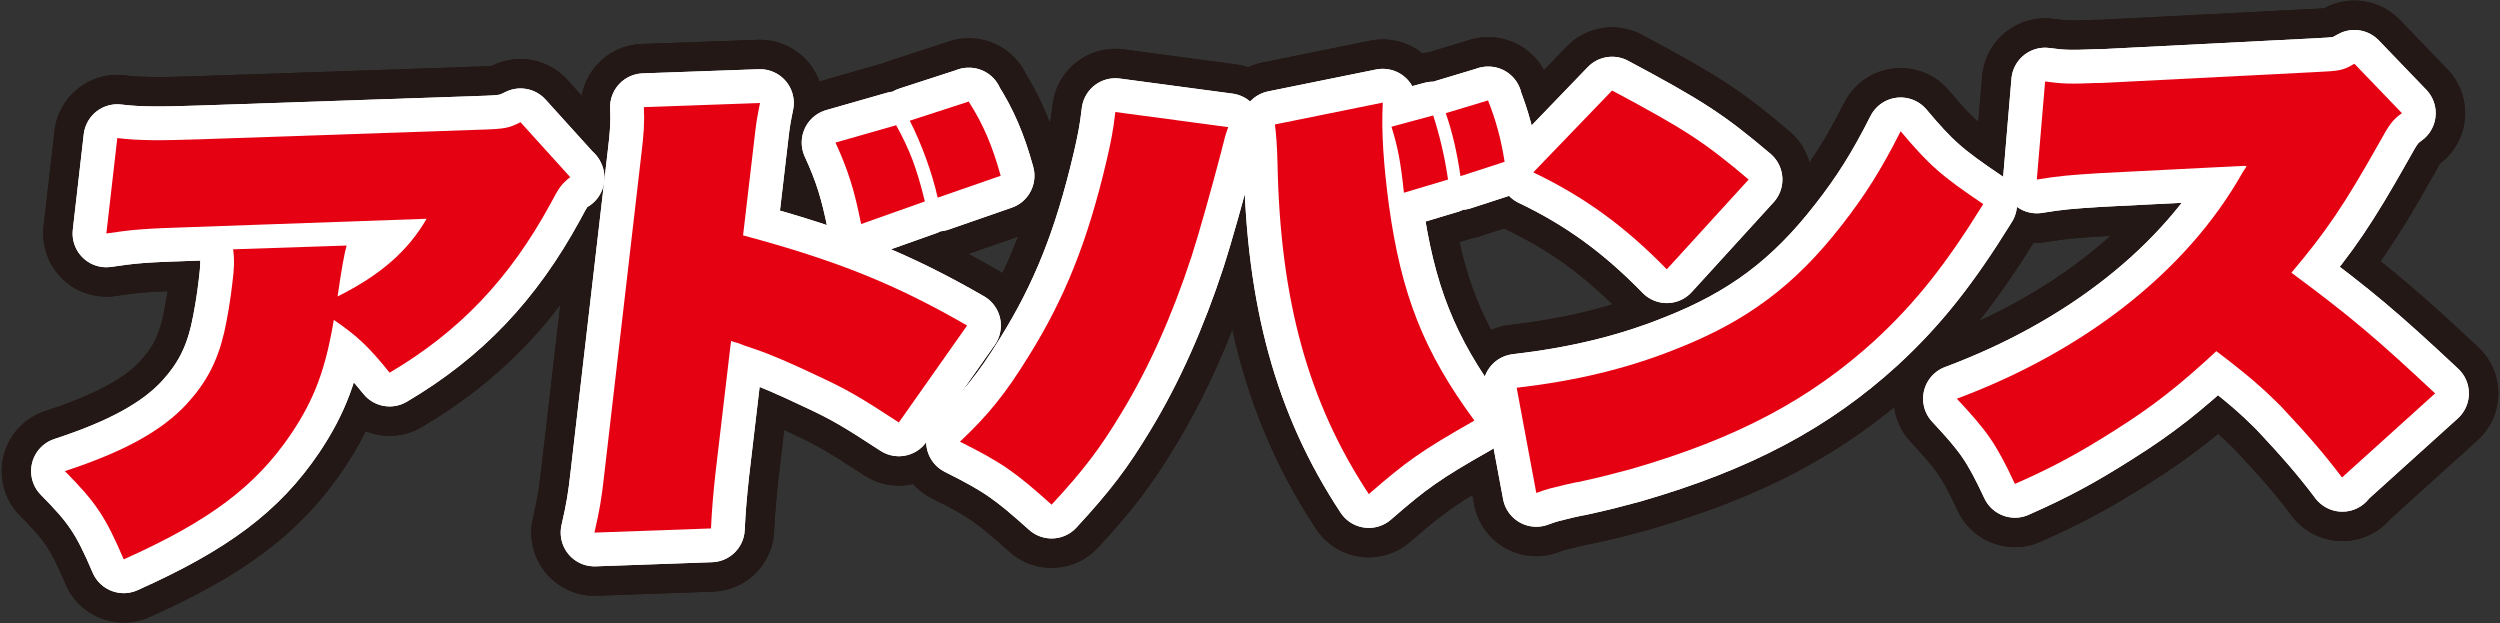
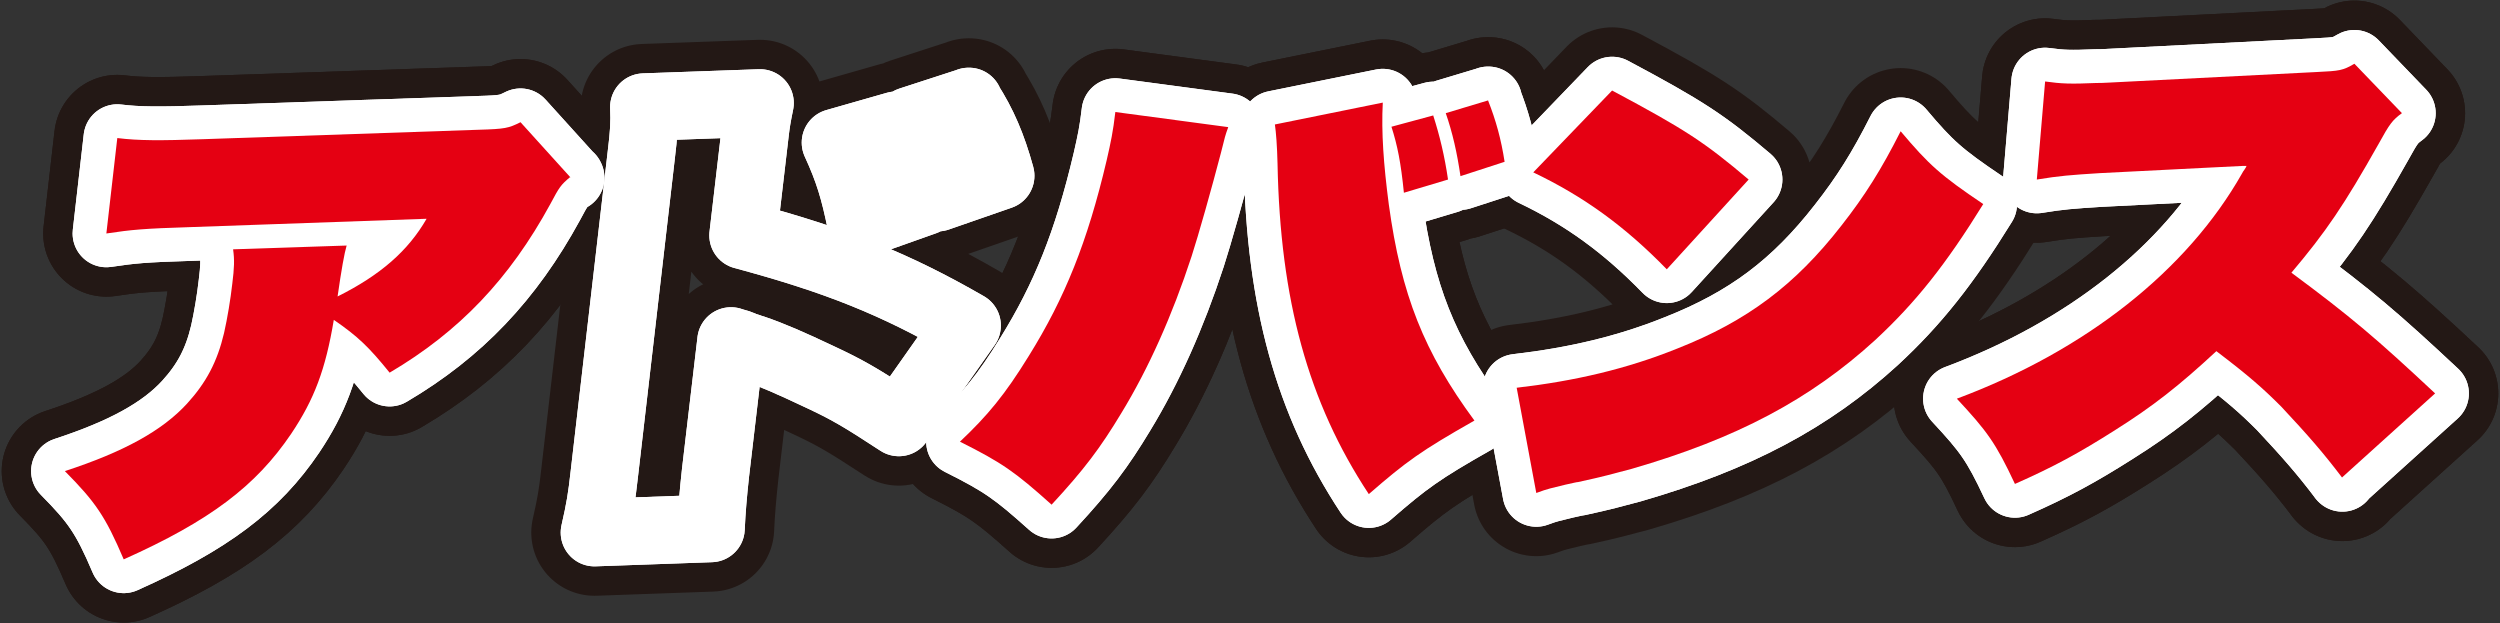
<svg xmlns="http://www.w3.org/2000/svg" version="1.1" viewBox="0 0 662.8 165.3">
  <rect x="0" y="0" width="662.8" height="165.3" fill="#333333" stroke="none" />
  <defs>
    <style>
      .cls-1 {
        stroke: #231815;
        stroke-width: 33.5px;
      }

      .cls-1, .cls-2 {
        fill: none;
        stroke-linecap: round;
        stroke-linejoin: round;
      }

      .cls-2 {
        stroke: #fff;
        stroke-width: 17.9px;
      }

      .cls-3 {
        fill: #e50012;
      }
    </style>
  </defs>
  <g>
    <g id="_レイヤー_2">
      <g id="_デザイン">
        <path class="cls-1" d="M151.2,46.9c-2.6,2.2-2.9,2.7-5.3,7.2-10.8,19.8-24.1,33.8-42.6,44.7-5.5-6.8-8.4-9.6-14.8-14-2.2,13.2-5.2,21.1-11.3,30.2-9.4,13.9-21.6,23.1-44.4,33.3-4.9-11.5-7.5-15.2-15.6-23.4,15.6-5.1,25.8-10.7,32.4-17.9,5.1-5.6,8-11.1,9.8-18.7.9-4,1.7-8.8,2.2-13.2.5-4,.6-6.2.2-9l30.1-1c-.6,2-1.4,6.5-2.4,13.5,11.4-5.7,18.7-12.1,23.6-20.6l-62.3,2.2c-12.9.4-15.9.7-22.6,1.7l2.9-25.3c5.6.7,11.4.7,22.8.3l73-2.5c7-.2,7.9-.4,11.1-2l13.3,14.7h0Z" />
        <path class="cls-1" d="M151.2,46.9c-2.6,2.2-2.9,2.7-5.3,7.2-10.8,19.8-24.1,33.8-42.6,44.7-5.5-6.8-8.4-9.6-14.8-14-2.2,13.2-5.2,21.1-11.3,30.2-9.4,13.9-21.6,23.1-44.4,33.3-4.9-11.5-7.5-15.2-15.6-23.4,15.6-5.1,25.8-10.7,32.4-17.9,5.1-5.6,8-11.1,9.8-18.7.9-4,1.7-8.8,2.2-13.2.5-4,.6-6.2.2-9l30.1-1c-.6,2-1.4,6.5-2.4,13.5,11.4-5.7,18.7-12.1,23.6-20.6l-62.3,2.2c-12.9.4-15.9.7-22.6,1.7l2.9-25.3c5.6.7,11.4.7,22.8.3l73-2.5c7-.2,7.9-.4,11.1-2l13.3,14.7h0Z" />
        <path class="cls-1" d="M157.6,141.2c1.4-6.1,1.9-9.1,2.6-15.4l9.8-84.6c.7-5.7.9-8.8.7-12.8l30.8-1.1c-.7,3.4-1,5.2-1.3,7.8l-3.2,27.3c24.9,6.7,40.3,12.9,59.4,23.9l-18.1,25.7c-10.4-6.8-13.7-8.7-21.2-12.2-7.4-3.5-12.4-5.7-17.4-7.4-.4-.1-1.7-.6-2.1-.7-.6-.2-1.2-.5-1.8-.7-.6-.2-.8-.2-1.4-.4l-.6-.2c0,.4,0,.6-.1.9l-4,34c-.6,5.5-1,10.1-1.2,14.8l-30.9,1.1h0ZM237.6,33.2c3.6,6.6,5.4,11.2,7.6,20.2l-16.9,6c-1.8-9-3.4-14.2-6.8-21.6l16.1-4.6ZM256.8,26.9c3.8,5.9,6.3,11.7,8.5,19.7l-16.7,5.8c-1.5-6.7-4.3-14.3-7.4-20.4l15.7-5.1h0Z" />
-         <path class="cls-1" d="M157.6,141.2c1.4-6.1,1.9-9.1,2.6-15.4l9.8-84.6c.7-5.7.9-8.8.7-12.8l30.8-1.1c-.7,3.4-1,5.2-1.3,7.8l-3.2,27.3c24.9,6.7,40.3,12.9,59.4,23.9l-18.1,25.7c-10.4-6.8-13.7-8.7-21.2-12.2-7.4-3.5-12.4-5.7-17.4-7.4-.4-.1-1.7-.6-2.1-.7-.6-.2-1.2-.5-1.8-.7-.6-.2-.8-.2-1.4-.4l-.6-.2c0,.4,0,.6-.1.9l-4,34c-.6,5.5-1,10.1-1.2,14.8l-30.9,1.1h0ZM237.6,33.2c3.6,6.6,5.4,11.2,7.6,20.2l-16.9,6c-1.8-9-3.4-14.2-6.8-21.6l16.1-4.6ZM256.8,26.9c3.8,5.9,6.3,11.7,8.5,19.7l-16.7,5.8c-1.5-6.7-4.3-14.3-7.4-20.4l15.7-5.1h0Z" />
        <path class="cls-1" d="M325.6,33.8c-.8,2.2-.8,2.3-1.9,6.7-2.4,9.2-6,22-7.8,27.5-5.1,15.6-11.4,29.7-18.6,41.5-5.6,9.3-9.9,15-18.5,24.3-9.7-8.7-13.1-11.1-24.3-16.7,7.3-6.9,11.9-12.4,18.3-22.8,9.5-15.3,15.5-30.1,20.6-51.8,1.1-4.8,1.7-7.6,2.3-12.8,0,0,29.9,4,29.9,4ZM366.6,27.3c-.4,7.7.2,16.2,1.6,26.9,3.3,24,9.3,39.1,22.7,57.3-14.1,8-18,10.8-28,19.5-16.1-24.4-23.5-51.5-24.2-87.6-.1-4.6-.4-8.4-.7-10.4l28.6-5.8h0ZM380,30.7c1.7,5.3,3,10.7,3.9,16.9l-11.7,3.5c-.8-8-1.7-12.5-3.3-17.5l11.1-3h0ZM394.5,26.6c2.1,5.3,3.5,10.4,4.4,16.3l-11.7,3.8c-.9-6.2-2.1-11.5-3.9-16.7l11.3-3.4h0Z" />
        <path class="cls-1" d="M325.6,33.8c-.8,2.2-.8,2.3-1.9,6.7-2.4,9.2-6,22-7.8,27.5-5.1,15.6-11.4,29.7-18.6,41.5-5.6,9.3-9.9,15-18.5,24.3-9.7-8.7-13.1-11.1-24.3-16.7,7.3-6.9,11.9-12.4,18.3-22.8,9.5-15.3,15.5-30.1,20.6-51.8,1.1-4.8,1.7-7.6,2.3-12.8,0,0,29.9,4,29.9,4ZM366.6,27.3c-.4,7.7.2,16.2,1.6,26.9,3.3,24,9.3,39.1,22.7,57.3-14.1,8-18,10.8-28,19.5-16.1-24.4-23.5-51.5-24.2-87.6-.1-4.6-.4-8.4-.7-10.4l28.6-5.8h0ZM380,30.7c1.7,5.3,3,10.7,3.9,16.9l-11.7,3.5c-.8-8-1.7-12.5-3.3-17.5l11.1-3h0ZM394.5,26.6c2.1,5.3,3.5,10.4,4.4,16.3l-11.7,3.8c-.9-6.2-2.1-11.5-3.9-16.7l11.3-3.4h0Z" />
-         <path class="cls-1" d="M402.1,102.8c15.5-1.8,29.2-5,42.6-10.4,18.5-7.3,31.2-16.8,43.5-32.6,6.2-7.9,10.6-14.9,15.7-25,7.5,8.9,10.6,11.7,21.9,19.3-9.9,16-17.9,26.1-28.7,36.1-17.1,15.6-36.5,26-64.5,34.1-5.3,1.4-7.3,2-14.2,3.5-.4,0-1.5.3-3.4.7-3.6.9-4.5,1-7.7,2.2l-5.2-27.9h0ZM427.4,24c19.5,10.4,24.5,13.7,36.2,23.6l-21.7,23.8c-11.1-11.4-22-19.3-35.4-25.7l20.9-21.7h0Z" />
        <path class="cls-1" d="M402.1,102.8c15.5-1.8,29.2-5,42.6-10.4,18.5-7.3,31.2-16.8,43.5-32.6,6.2-7.9,10.6-14.9,15.7-25,7.5,8.9,10.6,11.7,21.9,19.3-9.9,16-17.9,26.1-28.7,36.1-17.1,15.6-36.5,26-64.5,34.1-5.3,1.4-7.3,2-14.2,3.5-.4,0-1.5.3-3.4.7-3.6.9-4.5,1-7.7,2.2l-5.2-27.9h0ZM427.4,24c19.5,10.4,24.5,13.7,36.2,23.6l-21.7,23.8c-11.1-11.4-22-19.3-35.4-25.7l20.9-21.7h0Z" />
        <path class="cls-1" d="M621,126.7c-5-6.6-9-11.2-16.2-18.9-4.8-4.8-8.5-8.1-17.2-14.7-9.8,9.1-16.8,14.6-26.8,20.9-9.6,6.1-16.2,9.7-26.6,14.3-5.1-10.9-7.4-14-15.4-22.6,34.3-12.8,61.1-34.1,75.6-59.7.3-.5.3-.6.7-1.1.2-.3.4-.6.5-.9-.7,0-1.1,0-1.2,0-.8,0-13.4.7-37.7,1.9-7.8.5-10.6.7-16.7,1.7l2.2-26c4.3.6,6.7.7,13.6.4.7,0,1.9,0,3.3-.1l55-2.8c6.3-.3,7-.4,10.1-2.2l12.6,13.1c-2.5,1.8-3.3,2.9-6.1,8-9.3,16.5-14,23.4-23.2,34.3,15.8,11.7,22.6,17.5,38.1,32l-24.7,22.3h0Z" />
        <path class="cls-1" d="M621,126.7c-5-6.6-9-11.2-16.2-18.9-4.8-4.8-8.5-8.1-17.2-14.7-9.8,9.1-16.8,14.6-26.8,20.9-9.6,6.1-16.2,9.7-26.6,14.3-5.1-10.9-7.4-14-15.4-22.6,34.3-12.8,61.1-34.1,75.6-59.7.3-.5.3-.6.7-1.1.2-.3.4-.6.5-.9-.7,0-1.1,0-1.2,0-.8,0-13.4.7-37.7,1.9-7.8.5-10.6.7-16.7,1.7l2.2-26c4.3.6,6.7.7,13.6.4.7,0,1.9,0,3.3-.1l55-2.8c6.3-.3,7-.4,10.1-2.2l12.6,13.1c-2.5,1.8-3.3,2.9-6.1,8-9.3,16.5-14,23.4-23.2,34.3,15.8,11.7,22.6,17.5,38.1,32l-24.7,22.3h0Z" />
        <path class="cls-2" d="M151.2,46.9c-2.6,2.2-2.9,2.7-5.3,7.2-10.8,19.8-24.1,33.8-42.6,44.7-5.5-6.8-8.4-9.6-14.8-14-2.2,13.2-5.2,21.1-11.3,30.2-9.4,13.9-21.6,23.1-44.4,33.3-4.9-11.5-7.5-15.2-15.6-23.4,15.6-5.1,25.8-10.7,32.4-17.9,5.1-5.6,8-11.1,9.8-18.7.9-4,1.7-8.8,2.2-13.2.5-4,.6-6.2.2-9l30.1-1c-.6,2-1.4,6.5-2.4,13.5,11.4-5.7,18.7-12.1,23.6-20.6l-62.3,2.2c-12.9.4-15.9.7-22.6,1.7l2.9-25.3c5.6.7,11.4.7,22.8.3l73-2.5c7-.2,7.9-.4,11.1-2l13.3,14.7h0Z" />
        <path class="cls-2" d="M151.2,46.9c-2.6,2.2-2.9,2.7-5.3,7.2-10.8,19.8-24.1,33.8-42.6,44.7-5.5-6.8-8.4-9.6-14.8-14-2.2,13.2-5.2,21.1-11.3,30.2-9.4,13.9-21.6,23.1-44.4,33.3-4.9-11.5-7.5-15.2-15.6-23.4,15.6-5.1,25.8-10.7,32.4-17.9,5.1-5.6,8-11.1,9.8-18.7.9-4,1.7-8.8,2.2-13.2.5-4,.6-6.2.2-9l30.1-1c-.6,2-1.4,6.5-2.4,13.5,11.4-5.7,18.7-12.1,23.6-20.6l-62.3,2.2c-12.9.4-15.9.7-22.6,1.7l2.9-25.3c5.6.7,11.4.7,22.8.3l73-2.5c7-.2,7.9-.4,11.1-2l13.3,14.7h0Z" />
        <path class="cls-2" d="M157.6,141.2c1.4-6.1,1.9-9.1,2.6-15.4l9.8-84.6c.7-5.7.9-8.8.7-12.8l30.8-1.1c-.7,3.4-1,5.2-1.3,7.8l-3.2,27.3c24.9,6.7,40.3,12.9,59.4,23.9l-18.1,25.7c-10.4-6.8-13.7-8.7-21.2-12.2-7.4-3.5-12.4-5.7-17.4-7.4-.4-.1-1.7-.6-2.1-.7-.6-.2-1.2-.5-1.8-.7-.6-.2-.8-.2-1.4-.4l-.6-.2c0,.4,0,.6-.1.9l-4,34c-.6,5.5-1,10.1-1.2,14.8l-30.9,1.1h0ZM237.6,33.2c3.6,6.6,5.4,11.2,7.6,20.2l-16.9,6c-1.8-9-3.4-14.2-6.8-21.6l16.1-4.6ZM256.8,26.9c3.8,5.9,6.3,11.7,8.5,19.7l-16.7,5.8c-1.5-6.7-4.3-14.3-7.4-20.4l15.7-5.1h0Z" />
        <path class="cls-2" d="M157.6,141.2c1.4-6.1,1.9-9.1,2.6-15.4l9.8-84.6c.7-5.7.9-8.8.7-12.8l30.8-1.1c-.7,3.4-1,5.2-1.3,7.8l-3.2,27.3c24.9,6.7,40.3,12.9,59.4,23.9l-18.1,25.7c-10.4-6.8-13.7-8.7-21.2-12.2-7.4-3.5-12.4-5.7-17.4-7.4-.4-.1-1.7-.6-2.1-.7-.6-.2-1.2-.5-1.8-.7-.6-.2-.8-.2-1.4-.4l-.6-.2c0,.4,0,.6-.1.9l-4,34c-.6,5.5-1,10.1-1.2,14.8l-30.9,1.1h0ZM237.6,33.2c3.6,6.6,5.4,11.2,7.6,20.2l-16.9,6c-1.8-9-3.4-14.2-6.8-21.6l16.1-4.6ZM256.8,26.9c3.8,5.9,6.3,11.7,8.5,19.7l-16.7,5.8c-1.5-6.7-4.3-14.3-7.4-20.4l15.7-5.1h0Z" />
        <path class="cls-2" d="M325.6,33.8c-.8,2.2-.8,2.3-1.9,6.7-2.4,9.2-6,22-7.8,27.5-5.1,15.6-11.4,29.7-18.6,41.5-5.6,9.3-9.9,15-18.5,24.3-9.7-8.7-13.1-11.1-24.3-16.7,7.3-6.9,11.9-12.4,18.3-22.8,9.5-15.3,15.5-30.1,20.6-51.8,1.1-4.8,1.7-7.6,2.3-12.8,0,0,29.9,4,29.9,4ZM366.6,27.3c-.4,7.7.2,16.2,1.6,26.9,3.3,24,9.3,39.1,22.7,57.3-14.1,8-18,10.8-28,19.5-16.1-24.4-23.5-51.5-24.2-87.6-.1-4.6-.4-8.4-.7-10.4l28.6-5.8h0ZM380,30.7c1.7,5.3,3,10.7,3.9,16.9l-11.7,3.5c-.8-8-1.7-12.5-3.3-17.5l11.1-3h0ZM394.5,26.6c2.1,5.3,3.5,10.4,4.4,16.3l-11.7,3.8c-.9-6.2-2.1-11.5-3.9-16.7l11.3-3.4h0Z" />
        <path class="cls-2" d="M325.6,33.8c-.8,2.2-.8,2.3-1.9,6.7-2.4,9.2-6,22-7.8,27.5-5.1,15.6-11.4,29.7-18.6,41.5-5.6,9.3-9.9,15-18.5,24.3-9.7-8.7-13.1-11.1-24.3-16.7,7.3-6.9,11.9-12.4,18.3-22.8,9.5-15.3,15.5-30.1,20.6-51.8,1.1-4.8,1.7-7.6,2.3-12.8,0,0,29.9,4,29.9,4ZM366.6,27.3c-.4,7.7.2,16.2,1.6,26.9,3.3,24,9.3,39.1,22.7,57.3-14.1,8-18,10.8-28,19.5-16.1-24.4-23.5-51.5-24.2-87.6-.1-4.6-.4-8.4-.7-10.4l28.6-5.8h0ZM380,30.7c1.7,5.3,3,10.7,3.9,16.9l-11.7,3.5c-.8-8-1.7-12.5-3.3-17.5l11.1-3h0ZM394.5,26.6c2.1,5.3,3.5,10.4,4.4,16.3l-11.7,3.8c-.9-6.2-2.1-11.5-3.9-16.7l11.3-3.4h0Z" />
        <path class="cls-2" d="M402.1,102.8c15.5-1.8,29.2-5,42.6-10.4,18.5-7.3,31.2-16.8,43.5-32.6,6.2-7.9,10.6-14.9,15.7-25,7.5,8.9,10.6,11.7,21.9,19.3-9.9,16-17.9,26.1-28.7,36.1-17.1,15.6-36.5,26-64.5,34.1-5.3,1.4-7.3,2-14.2,3.5-.4,0-1.5.3-3.4.7-3.6.9-4.5,1-7.7,2.2l-5.2-27.9h0ZM427.4,24c19.5,10.4,24.5,13.7,36.2,23.6l-21.7,23.8c-11.1-11.4-22-19.3-35.4-25.7l20.9-21.7h0Z" />
        <path class="cls-2" d="M402.1,102.8c15.5-1.8,29.2-5,42.6-10.4,18.5-7.3,31.2-16.8,43.5-32.6,6.2-7.9,10.6-14.9,15.7-25,7.5,8.9,10.6,11.7,21.9,19.3-9.9,16-17.9,26.1-28.7,36.1-17.1,15.6-36.5,26-64.5,34.1-5.3,1.4-7.3,2-14.2,3.5-.4,0-1.5.3-3.4.7-3.6.9-4.5,1-7.7,2.2l-5.2-27.9h0ZM427.4,24c19.5,10.4,24.5,13.7,36.2,23.6l-21.7,23.8c-11.1-11.4-22-19.3-35.4-25.7l20.9-21.7h0Z" />
        <path class="cls-2" d="M621,126.7c-5-6.6-9-11.2-16.2-18.9-4.8-4.8-8.5-8.1-17.2-14.7-9.8,9.1-16.8,14.6-26.8,20.9-9.6,6.1-16.2,9.7-26.6,14.3-5.1-10.9-7.4-14-15.4-22.6,34.3-12.8,61.1-34.1,75.6-59.7.3-.5.3-.6.7-1.1.2-.3.4-.6.5-.9-.7,0-1.1,0-1.2,0-.8,0-13.4.7-37.7,1.9-7.8.5-10.6.7-16.7,1.7l2.2-26c4.3.6,6.7.7,13.6.4.7,0,1.9,0,3.3-.1l55-2.8c6.3-.3,7-.4,10.1-2.2l12.6,13.1c-2.5,1.8-3.3,2.9-6.1,8-9.3,16.5-14,23.4-23.2,34.3,15.8,11.7,22.6,17.5,38.1,32l-24.7,22.3h0Z" />
        <path class="cls-2" d="M621,126.7c-5-6.6-9-11.2-16.2-18.9-4.8-4.8-8.5-8.1-17.2-14.7-9.8,9.1-16.8,14.6-26.8,20.9-9.6,6.1-16.2,9.7-26.6,14.3-5.1-10.9-7.4-14-15.4-22.6,34.3-12.8,61.1-34.1,75.6-59.7.3-.5.3-.6.7-1.1.2-.3.4-.6.5-.9-.7,0-1.1,0-1.2,0-.8,0-13.4.7-37.7,1.9-7.8.5-10.6.7-16.7,1.7l2.2-26c4.3.6,6.7.7,13.6.4.7,0,1.9,0,3.3-.1l55-2.8c6.3-.3,7-.4,10.1-2.2l12.6,13.1c-2.5,1.8-3.3,2.9-6.1,8-9.3,16.5-14,23.4-23.2,34.3,15.8,11.7,22.6,17.5,38.1,32l-24.7,22.3h0Z" />
        <path class="cls-3" d="M151.2,46.9c-2.6,2.2-2.9,2.7-5.3,7.2-10.8,19.8-24.1,33.8-42.6,44.7-5.5-6.8-8.4-9.6-14.8-14-2.2,13.2-5.2,21.1-11.3,30.2-9.4,13.9-21.6,23.1-44.4,33.3-4.9-11.5-7.5-15.2-15.6-23.4,15.6-5.1,25.8-10.7,32.4-17.9,5.1-5.6,8-11.1,9.8-18.7.9-4,1.7-8.8,2.2-13.2.5-4,.6-6.2.2-9l30.1-1c-.6,2-1.4,6.5-2.4,13.5,11.4-5.7,18.7-12.1,23.6-20.6l-62.3,2.2c-12.9.4-15.9.7-22.6,1.7l2.9-25.3c5.6.7,11.4.7,22.8.3l73-2.5c7-.2,7.9-.4,11.1-2l13.3,14.7h0Z" />
-         <path class="cls-3" d="M157.6,141.2c1.4-6.1,1.9-9.1,2.6-15.4l9.8-84.6c.7-5.7.9-8.8.7-12.8l30.8-1.1c-.7,3.4-1,5.2-1.3,7.8l-3.2,27.3c24.9,6.7,40.3,12.9,59.4,23.9l-18.1,25.7c-10.4-6.8-13.7-8.7-21.2-12.2-7.4-3.5-12.4-5.7-17.4-7.4-.4-.1-1.7-.6-2.1-.7-.6-.2-1.2-.5-1.8-.7-.6-.2-.8-.2-1.4-.4l-.6-.2c0,.4,0,.6-.1.9l-4,34c-.6,5.5-1,10.1-1.2,14.8l-30.9,1.1h0ZM237.6,33.2c3.6,6.6,5.4,11.2,7.6,20.2l-16.9,6c-1.8-9-3.4-14.2-6.8-21.6l16.1-4.6ZM256.8,26.9c3.8,5.9,6.3,11.7,8.5,19.7l-16.7,5.8c-1.5-6.7-4.3-14.3-7.4-20.4l15.7-5.1h0Z" />
        <path class="cls-3" d="M325.6,33.8c-.8,2.2-.8,2.3-1.9,6.7-2.4,9.2-6,22-7.8,27.5-5.1,15.6-11.4,29.7-18.6,41.5-5.6,9.3-9.9,15-18.5,24.3-9.7-8.7-13.1-11.1-24.3-16.7,7.3-6.9,11.9-12.4,18.3-22.8,9.5-15.3,15.5-30.1,20.6-51.8,1.1-4.8,1.7-7.6,2.3-12.8,0,0,29.9,4,29.9,4ZM366.6,27.3c-.4,7.7.2,16.2,1.6,26.9,3.3,24,9.3,39.1,22.7,57.3-14.1,8-18,10.8-28,19.5-16.1-24.4-23.5-51.5-24.2-87.6-.1-4.6-.4-8.4-.7-10.4l28.6-5.8h0ZM380,30.7c1.7,5.3,3,10.7,3.9,16.9l-11.7,3.5c-.8-8-1.7-12.5-3.3-17.5l11.1-3h0ZM394.5,26.6c2.1,5.3,3.5,10.4,4.4,16.3l-11.7,3.8c-.9-6.2-2.1-11.5-3.9-16.7l11.3-3.4h0Z" />
        <path class="cls-3" d="M402.1,102.8c15.5-1.8,29.2-5,42.6-10.4,18.5-7.3,31.2-16.8,43.5-32.6,6.2-7.9,10.6-14.9,15.7-25,7.5,8.9,10.6,11.7,21.9,19.3-9.9,16-17.9,26.1-28.7,36.1-17.1,15.6-36.5,26-64.5,34.1-5.3,1.4-7.3,2-14.2,3.5-.4,0-1.5.3-3.4.7-3.6.9-4.5,1-7.7,2.2l-5.2-27.9h0ZM427.4,24c19.5,10.4,24.5,13.7,36.2,23.6l-21.7,23.8c-11.1-11.4-22-19.3-35.4-25.7l20.9-21.7h0Z" />
        <path class="cls-3" d="M621,126.7c-5-6.6-9-11.2-16.2-18.9-4.8-4.8-8.5-8.1-17.2-14.7-9.8,9.1-16.8,14.6-26.8,20.9-9.6,6.1-16.2,9.7-26.6,14.3-5.1-10.9-7.4-14-15.4-22.6,34.3-12.8,61.1-34.1,75.6-59.7.3-.5.3-.6.7-1.1.2-.3.4-.6.5-.9-.7,0-1.1,0-1.2,0-.8,0-13.4.7-37.7,1.9-7.8.5-10.6.7-16.7,1.7l2.2-26c4.3.6,6.7.7,13.6.4.7,0,1.9,0,3.3-.1l55-2.8c6.3-.3,7-.4,10.1-2.2l12.6,13.1c-2.5,1.8-3.3,2.9-6.1,8-9.3,16.5-14,23.4-23.2,34.3,15.8,11.7,22.6,17.5,38.1,32l-24.7,22.3h0Z" />
      </g>
    </g>
  </g>
</svg>